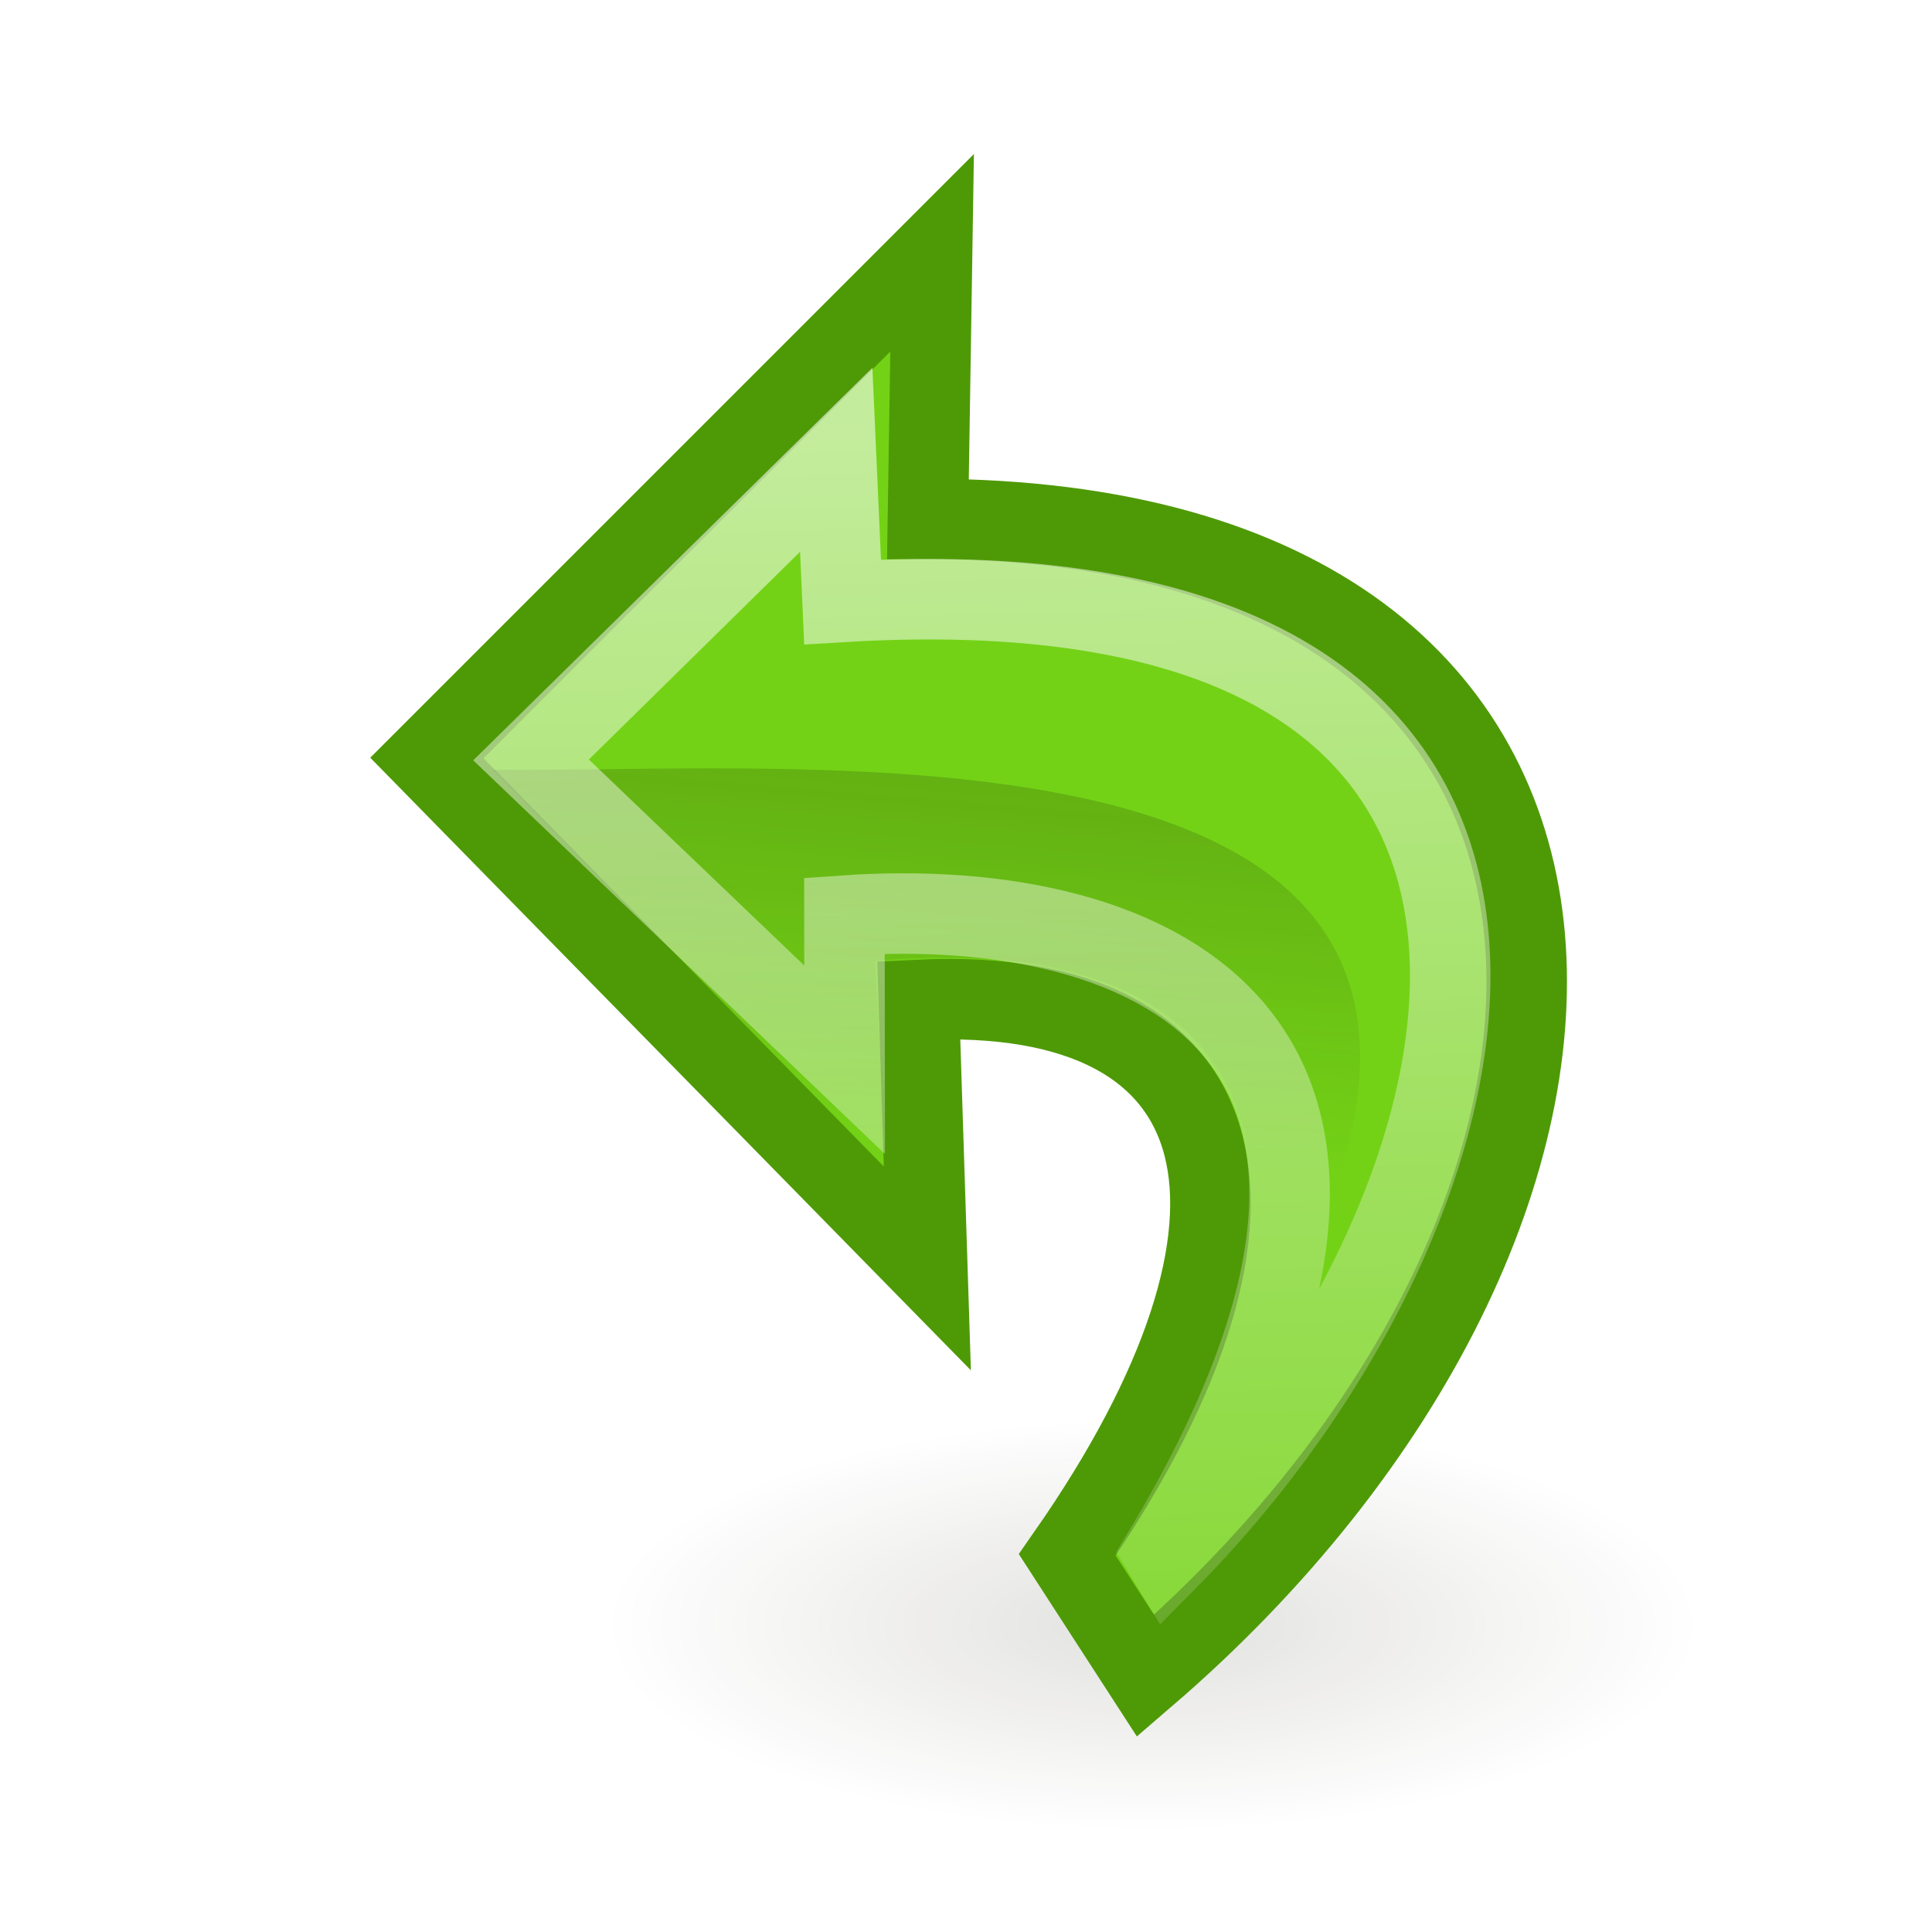
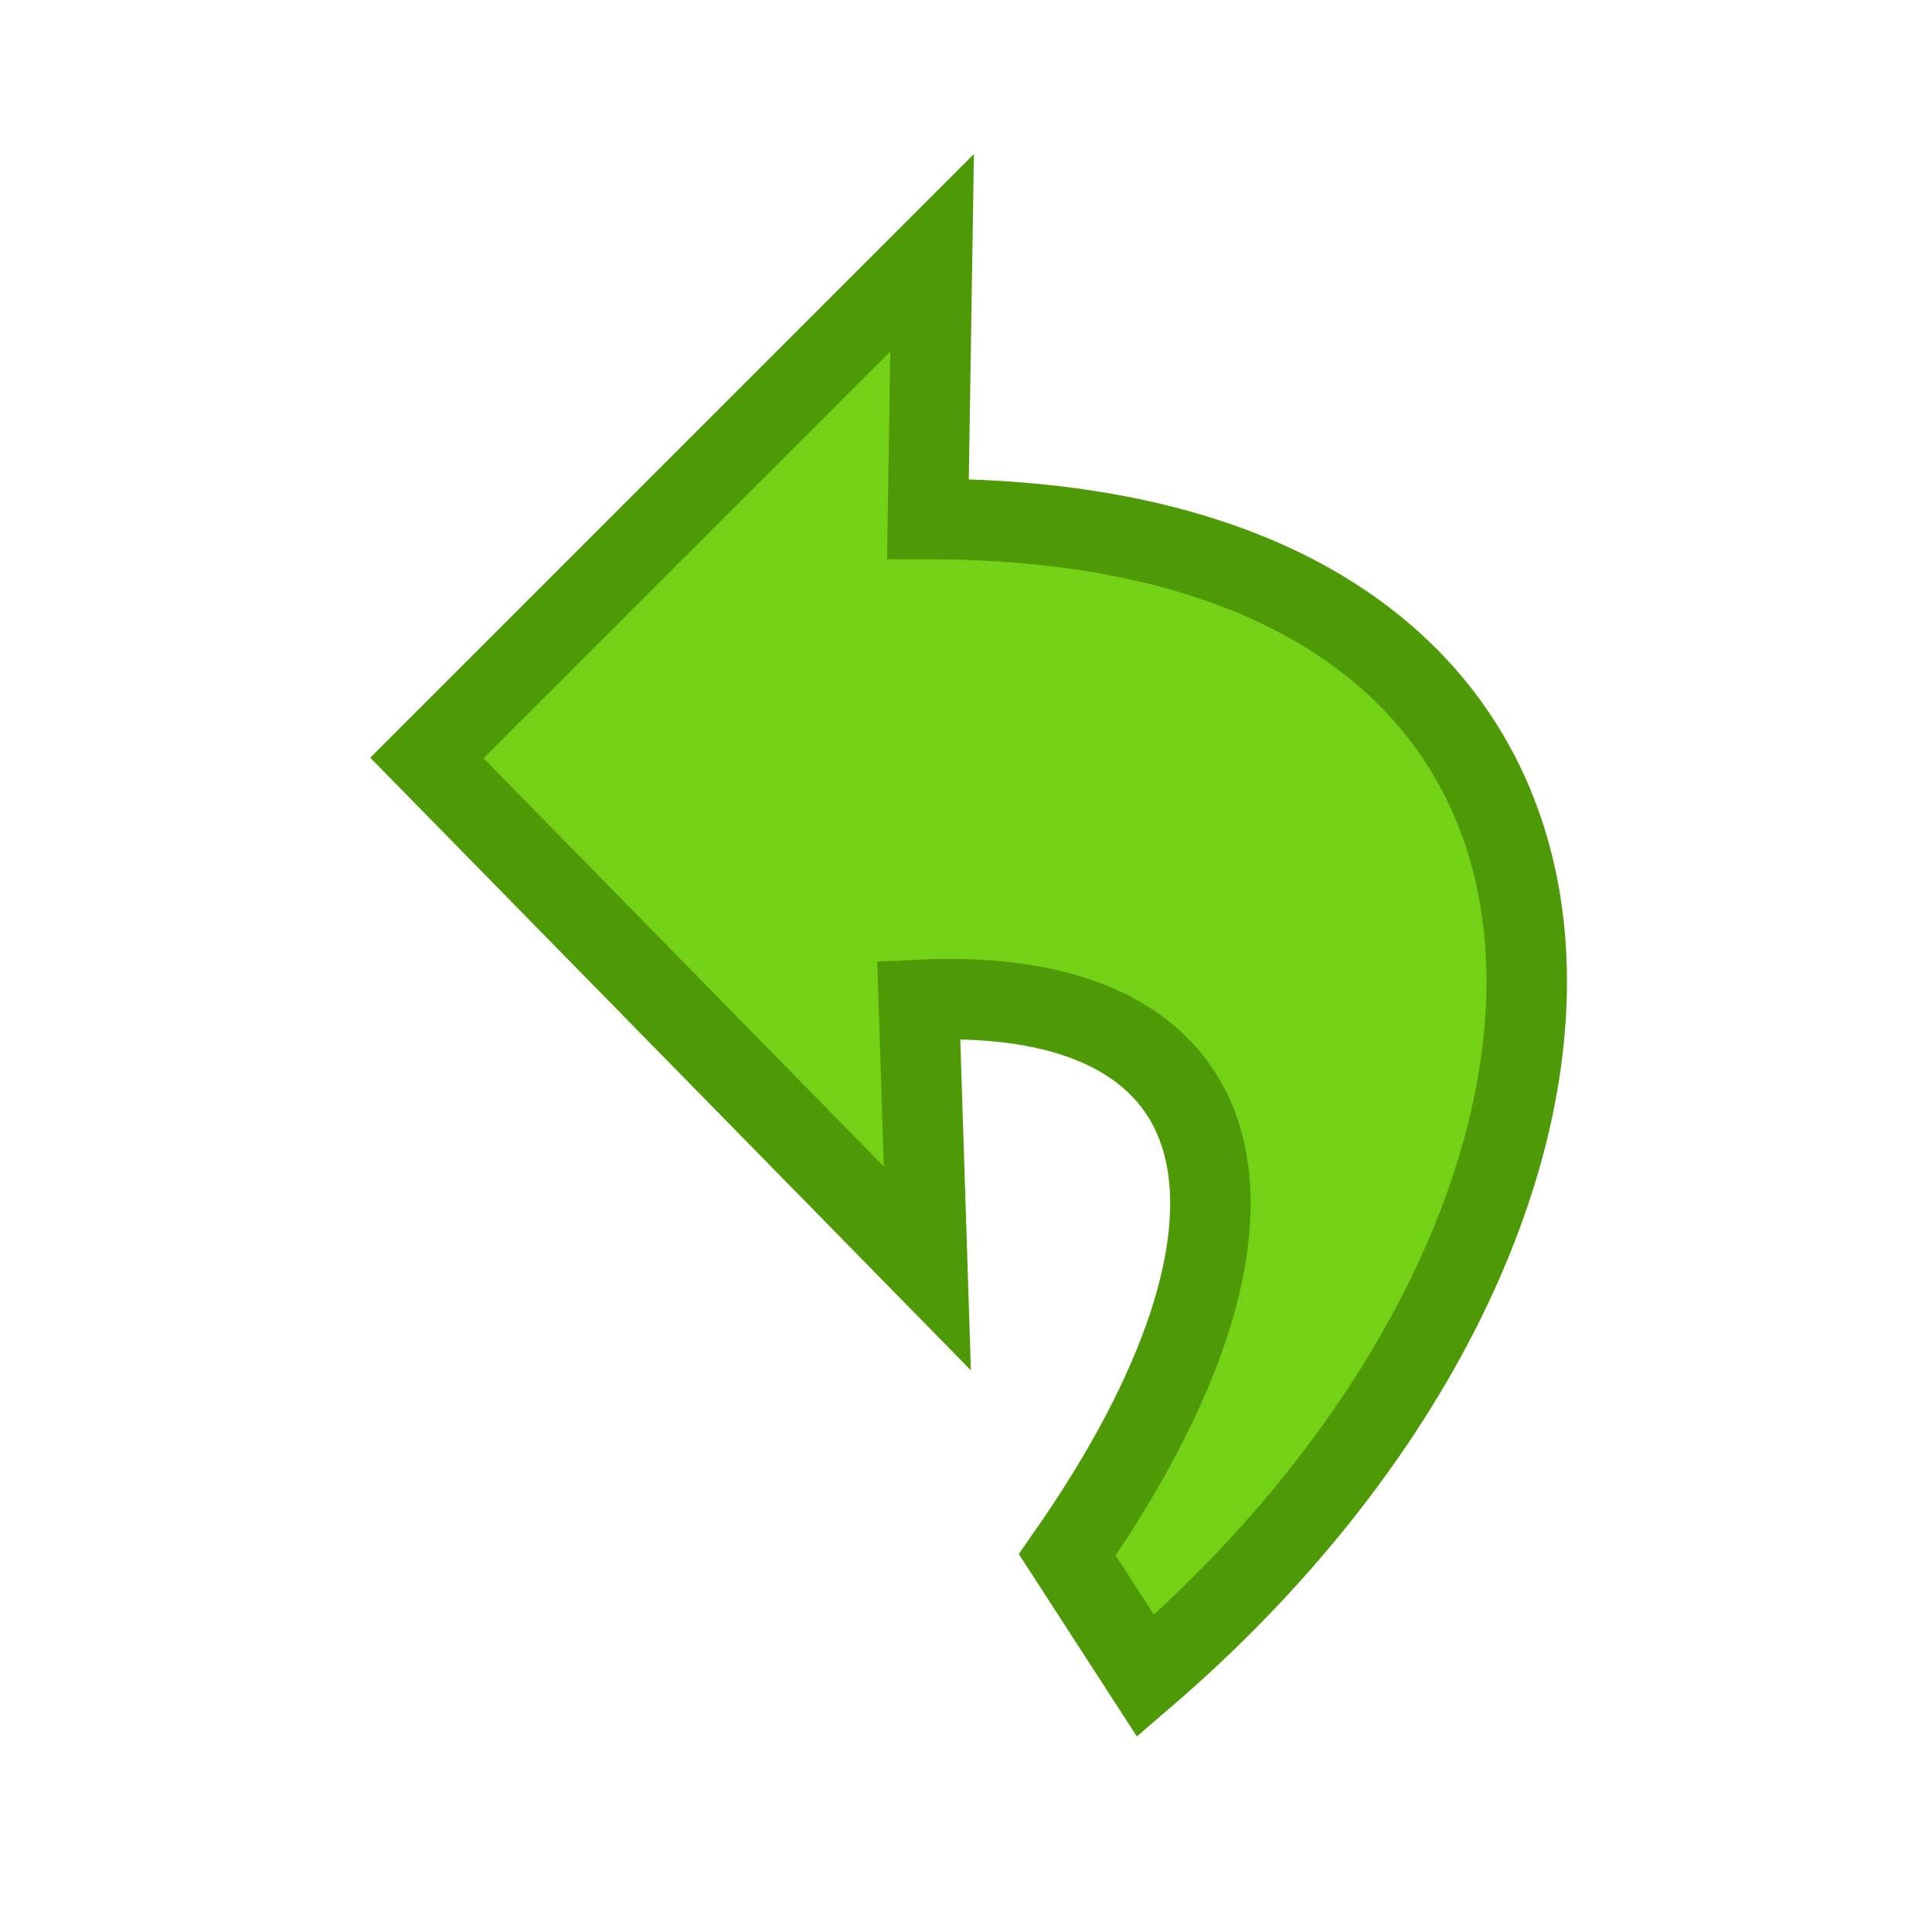
<svg xmlns="http://www.w3.org/2000/svg" xmlns:ns1="http://sodipodi.sourceforge.net/DTD/sodipodi-0.dtd" xmlns:ns2="http://www.inkscape.org/namespaces/inkscape" xmlns:xlink="http://www.w3.org/1999/xlink" width="24" height="24" id="svg2" ns1:version="0.32" ns2:version="0.45+devel" version="1.0" ns1:docbase="/home/jimmac/src/cvs/gnome/gnome-icon-theme-extras/temp/stock-icons/24" ns1:docname="gtk-redo-rtl.svg" ns2:output_extension="org.inkscape.output.svg.inkscape">
  <defs id="defs4">
    <linearGradient ns2:collect="always" id="linearGradient5162">
      <stop style="stop-color:#181500;stop-opacity:1;" offset="0" id="stop5164" />
      <stop style="stop-color:#181500;stop-opacity:0;" offset="1" id="stop5166" />
    </linearGradient>
    <linearGradient ns2:collect="always" id="linearGradient5152">
      <stop style="stop-color:#ffffff;stop-opacity:1;" offset="0" id="stop5154" />
      <stop style="stop-color:#ffffff;stop-opacity:0;" offset="1" id="stop5156" />
    </linearGradient>
    <linearGradient ns2:collect="always" id="linearGradient5141">
      <stop style="stop-color:#181500;stop-opacity:1;" offset="0" id="stop5144" />
      <stop style="stop-color:#181500;stop-opacity:0;" offset="1" id="stop5146" />
    </linearGradient>
    <linearGradient id="linearGradient5139">
      <stop id="stop5143" offset="0" style="stop-color:#ffffff;stop-opacity:1;" />
      <stop id="stop5141" offset="1" style="stop-color:#d3d7cf;stop-opacity:1;" />
    </linearGradient>
    <linearGradient ns2:collect="always" xlink:href="#linearGradient5141" id="linearGradient5148" x1="14.25" y1="9.545" x2="13.842" y2="14.429" gradientUnits="userSpaceOnUse" />
    <linearGradient ns2:collect="always" xlink:href="#linearGradient5152" id="linearGradient5158" x1="13.222" y1="5.212" x2="13.765" y2="25.479" gradientUnits="userSpaceOnUse" />
    <radialGradient ns2:collect="always" xlink:href="#linearGradient5162" id="radialGradient5168" cx="14.312" cy="20.812" fx="14.312" fy="20.812" r="6.812" gradientTransform="matrix(1,0,0,0.376,0,12.984)" gradientUnits="userSpaceOnUse" />
    <filter ns2:collect="always" x="-0.199" width="1.399" y="-0.53" height="2.06" id="filter5274">
      <feGaussianBlur ns2:collect="always" stdDeviation="1.131" id="feGaussianBlur5276" />
    </filter>
  </defs>
  <ns1:namedview id="base" pagecolor="#ffffff" bordercolor="#dedede" borderopacity="1" gridtolerance="10000" guidetolerance="10" objecttolerance="10" ns2:pageopacity="0.0" ns2:pageshadow="2" ns2:zoom="1" ns2:cx="27.212728" ns2:cy="14.816158" ns2:document-units="px" ns2:current-layer="layer1" width="24px" height="24px" borderlayer="true" ns2:showpageshadow="false" showgrid="false" ns2:window-width="872" ns2:window-height="932" ns2:window-x="674" ns2:window-y="101" />
  <g ns2:label="Layer 1" ns2:groupmode="layer" id="layer1">
-     <path ns1:type="arc" style="opacity:0.356;color:#000000;fill:url(#radialGradient5168);fill-opacity:1;fill-rule:evenodd;stroke:none;stroke-width:1;stroke-linecap:round;stroke-linejoin:miter;marker:none;marker-start:none;marker-mid:none;marker-end:none;stroke-miterlimit:10;stroke-dasharray:none;stroke-dashoffset:0;stroke-opacity:1;visibility:visible;display:inline;overflow:visible;filter:url(#filter5274);enable-background:accumulate" id="path5160" ns1:cx="14.3125" ns1:cy="20.8125" ns1:rx="6.8125" ns1:ry="2.5625" d="M 21.125,20.812 A 6.812,2.562 0 1 1 7.5,20.812 A 6.812,2.562 0 1 1 21.125,20.812 z" transform="translate(0,-0.625)" />
    <path style="opacity:1;color:#000000;fill:#73d216;fill-opacity:1;fill-rule:evenodd;stroke:#4e9a06;stroke-width:1;stroke-linecap:round;stroke-linejoin:miter;marker:none;marker-start:none;marker-mid:none;marker-end:none;stroke-miterlimit:10;stroke-dasharray:none;stroke-dashoffset:0;stroke-opacity:1;visibility:visible;display:inline;overflow:visible;enable-background:accumulate" d="M 11.579,3.14 L 5.303,9.416 L 11.52,15.757 L 11.413,12.421 C 15.485,12.226 16.161,15.155 13.258,19.315 L 14.231,20.818 C 20.856,15.122 21.033,6.456 11.527,6.447 L 11.579,3.14 z" id="path4560" ns1:nodetypes="cccccccc" />
-     <path style="opacity:0.19;color:#000000;fill:url(#linearGradient5148);fill-opacity:1;fill-rule:evenodd;stroke:none;stroke-width:1;stroke-linecap:round;stroke-linejoin:miter;marker:none;marker-start:none;marker-mid:none;marker-end:none;stroke-miterlimit:10;stroke-dasharray:none;stroke-dashoffset:0;stroke-opacity:1;visibility:visible;display:inline;overflow:visible;enable-background:accumulate" d="M 6.125,9.562 L 11,14.5 L 10.875,11.938 C 16.45,11.451 16.516,15.547 13.875,19.312 C 22.394,8.403 10.654,9.615 6.125,9.562 z" id="path5139" ns1:nodetypes="ccccc" />
-     <path ns1:nodetypes="cccccccc" id="path5150" d="M 10.388,5.712 L 6.597,9.44 L 10.492,13.165 L 10.49,11.374 C 14.345,11.106 18.292,12.878 14.45,19.28 L 14.506,19.372 C 18.922,14.911 20.705,6.86 10.467,7.477 L 10.388,5.712 z" style="opacity:0.58;color:#000000;fill:none;fill-opacity:1;fill-rule:evenodd;stroke:url(#linearGradient5158);stroke-width:1;stroke-linecap:round;stroke-linejoin:miter;marker:none;marker-start:none;marker-mid:none;marker-end:none;stroke-miterlimit:10;stroke-dasharray:none;stroke-dashoffset:0;stroke-opacity:1;visibility:visible;display:inline;overflow:visible;enable-background:accumulate" />
  </g>
</svg>